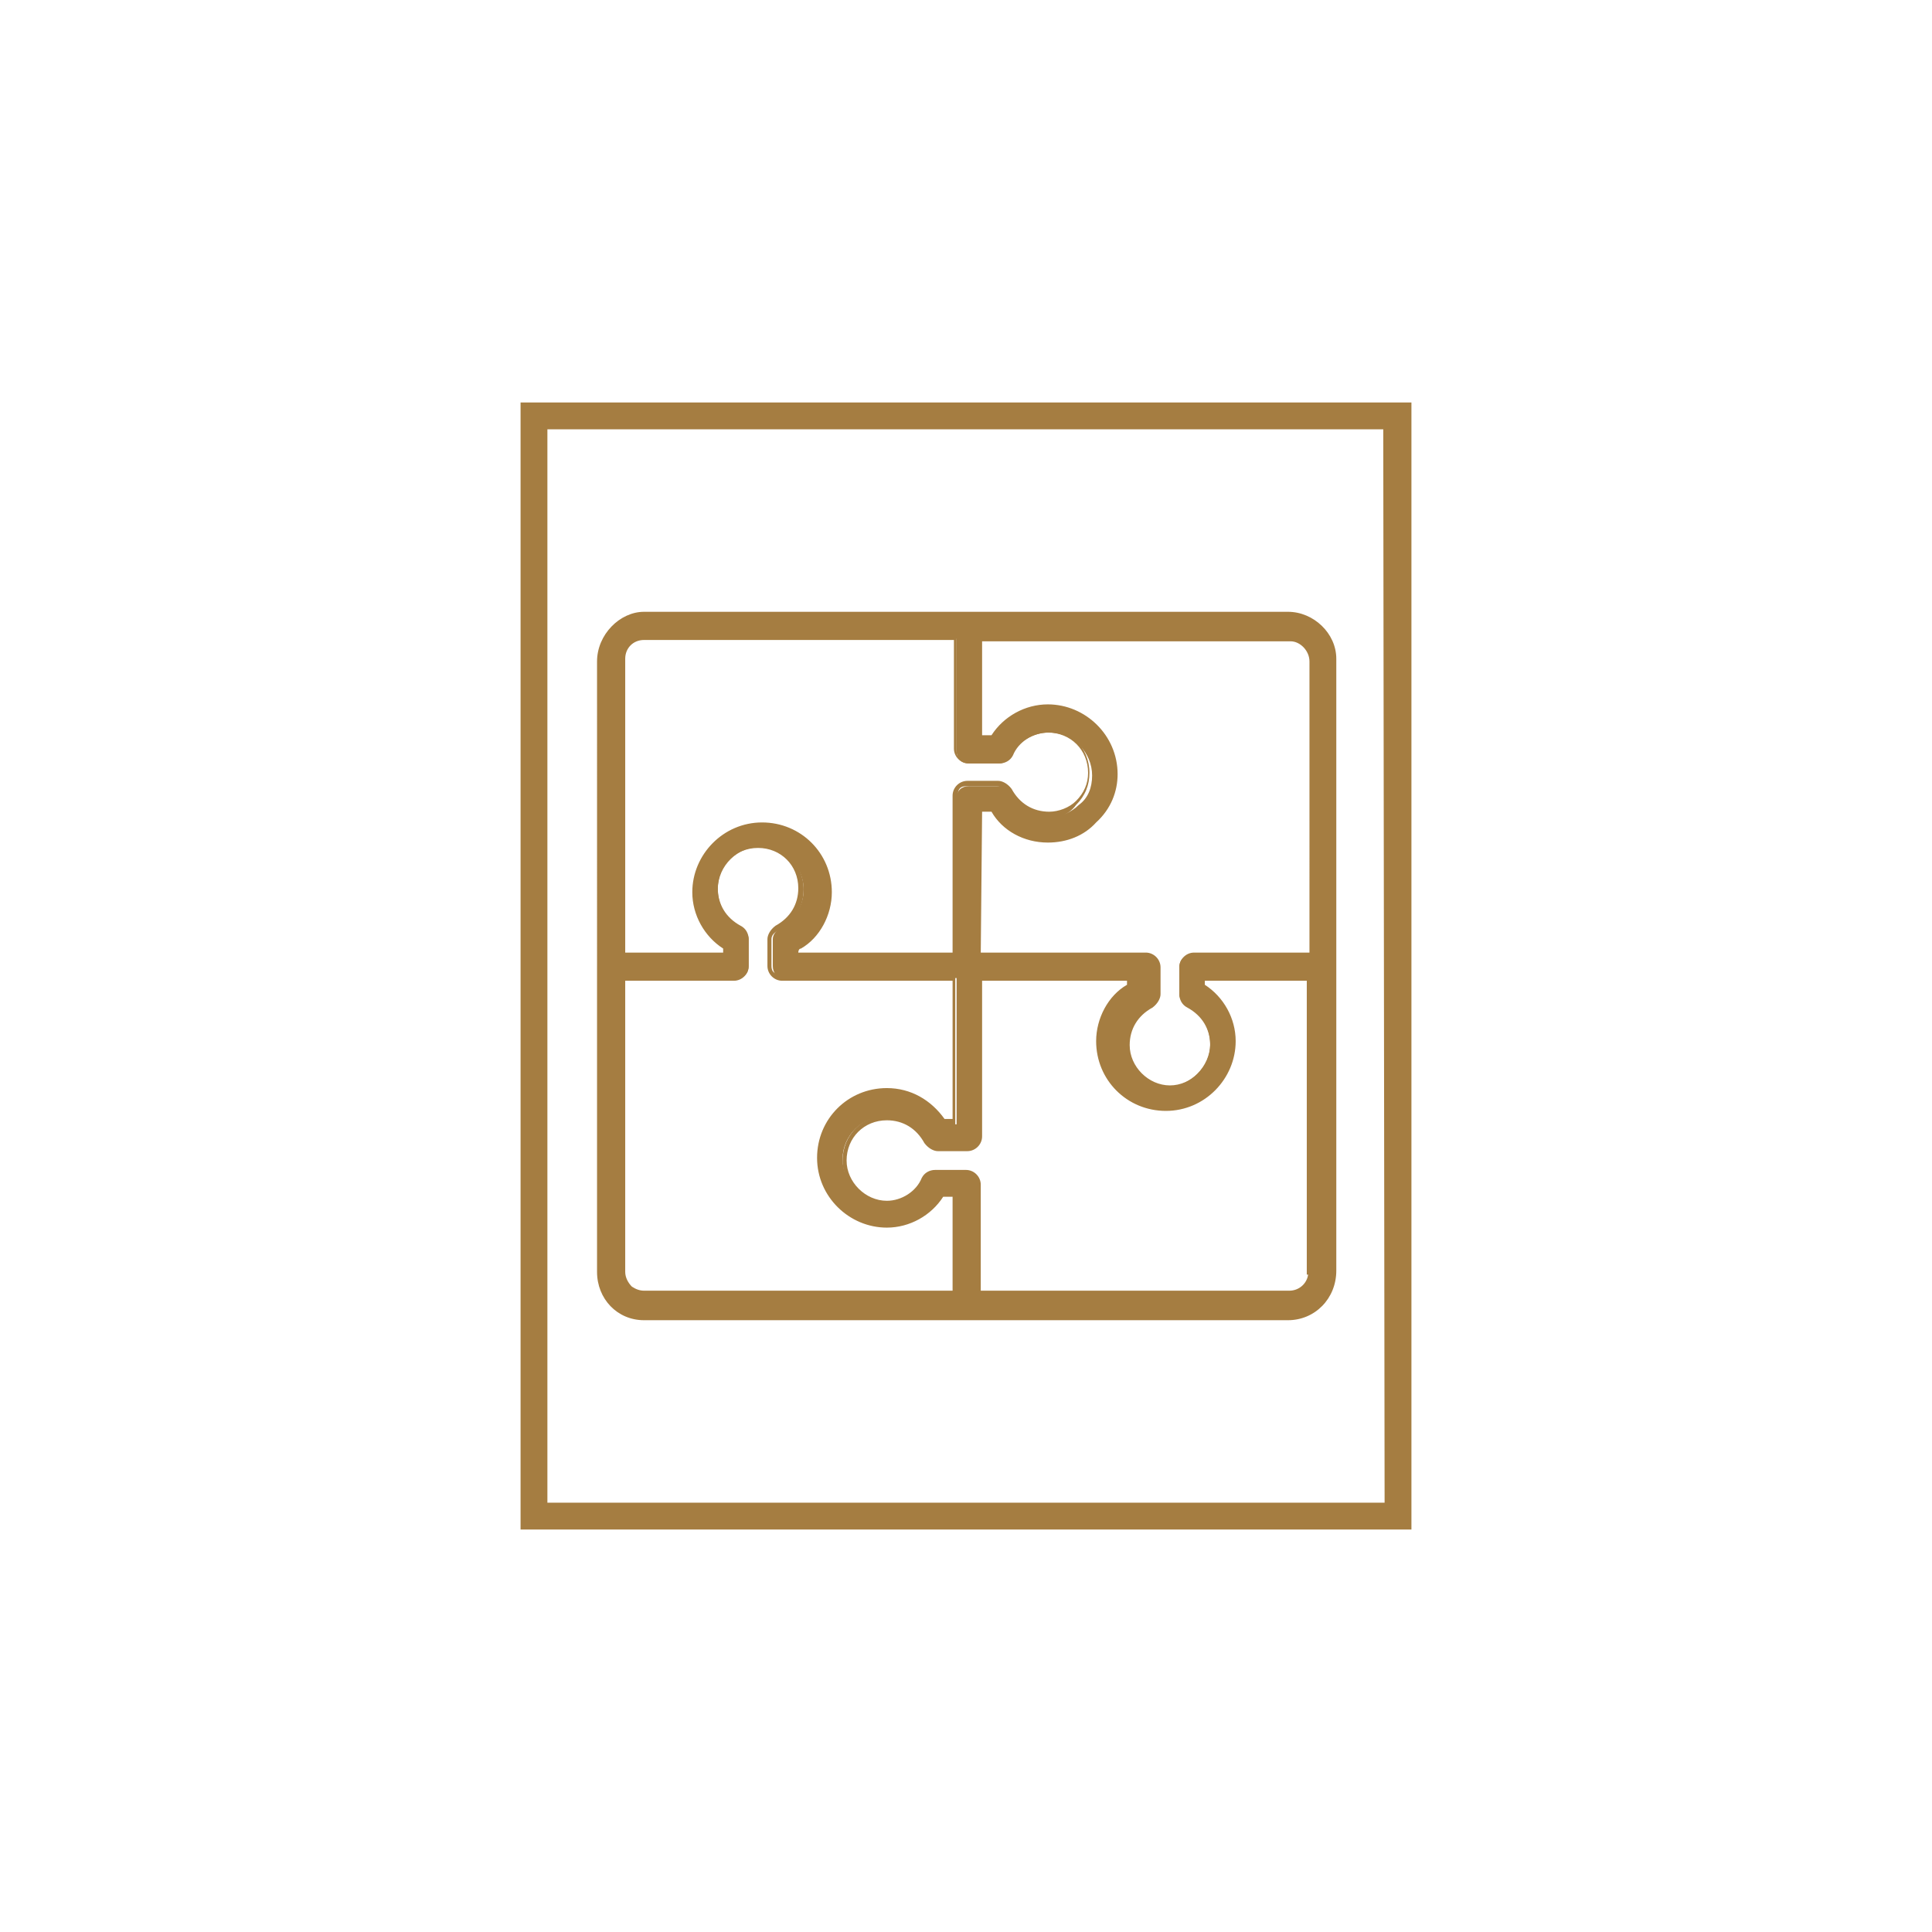
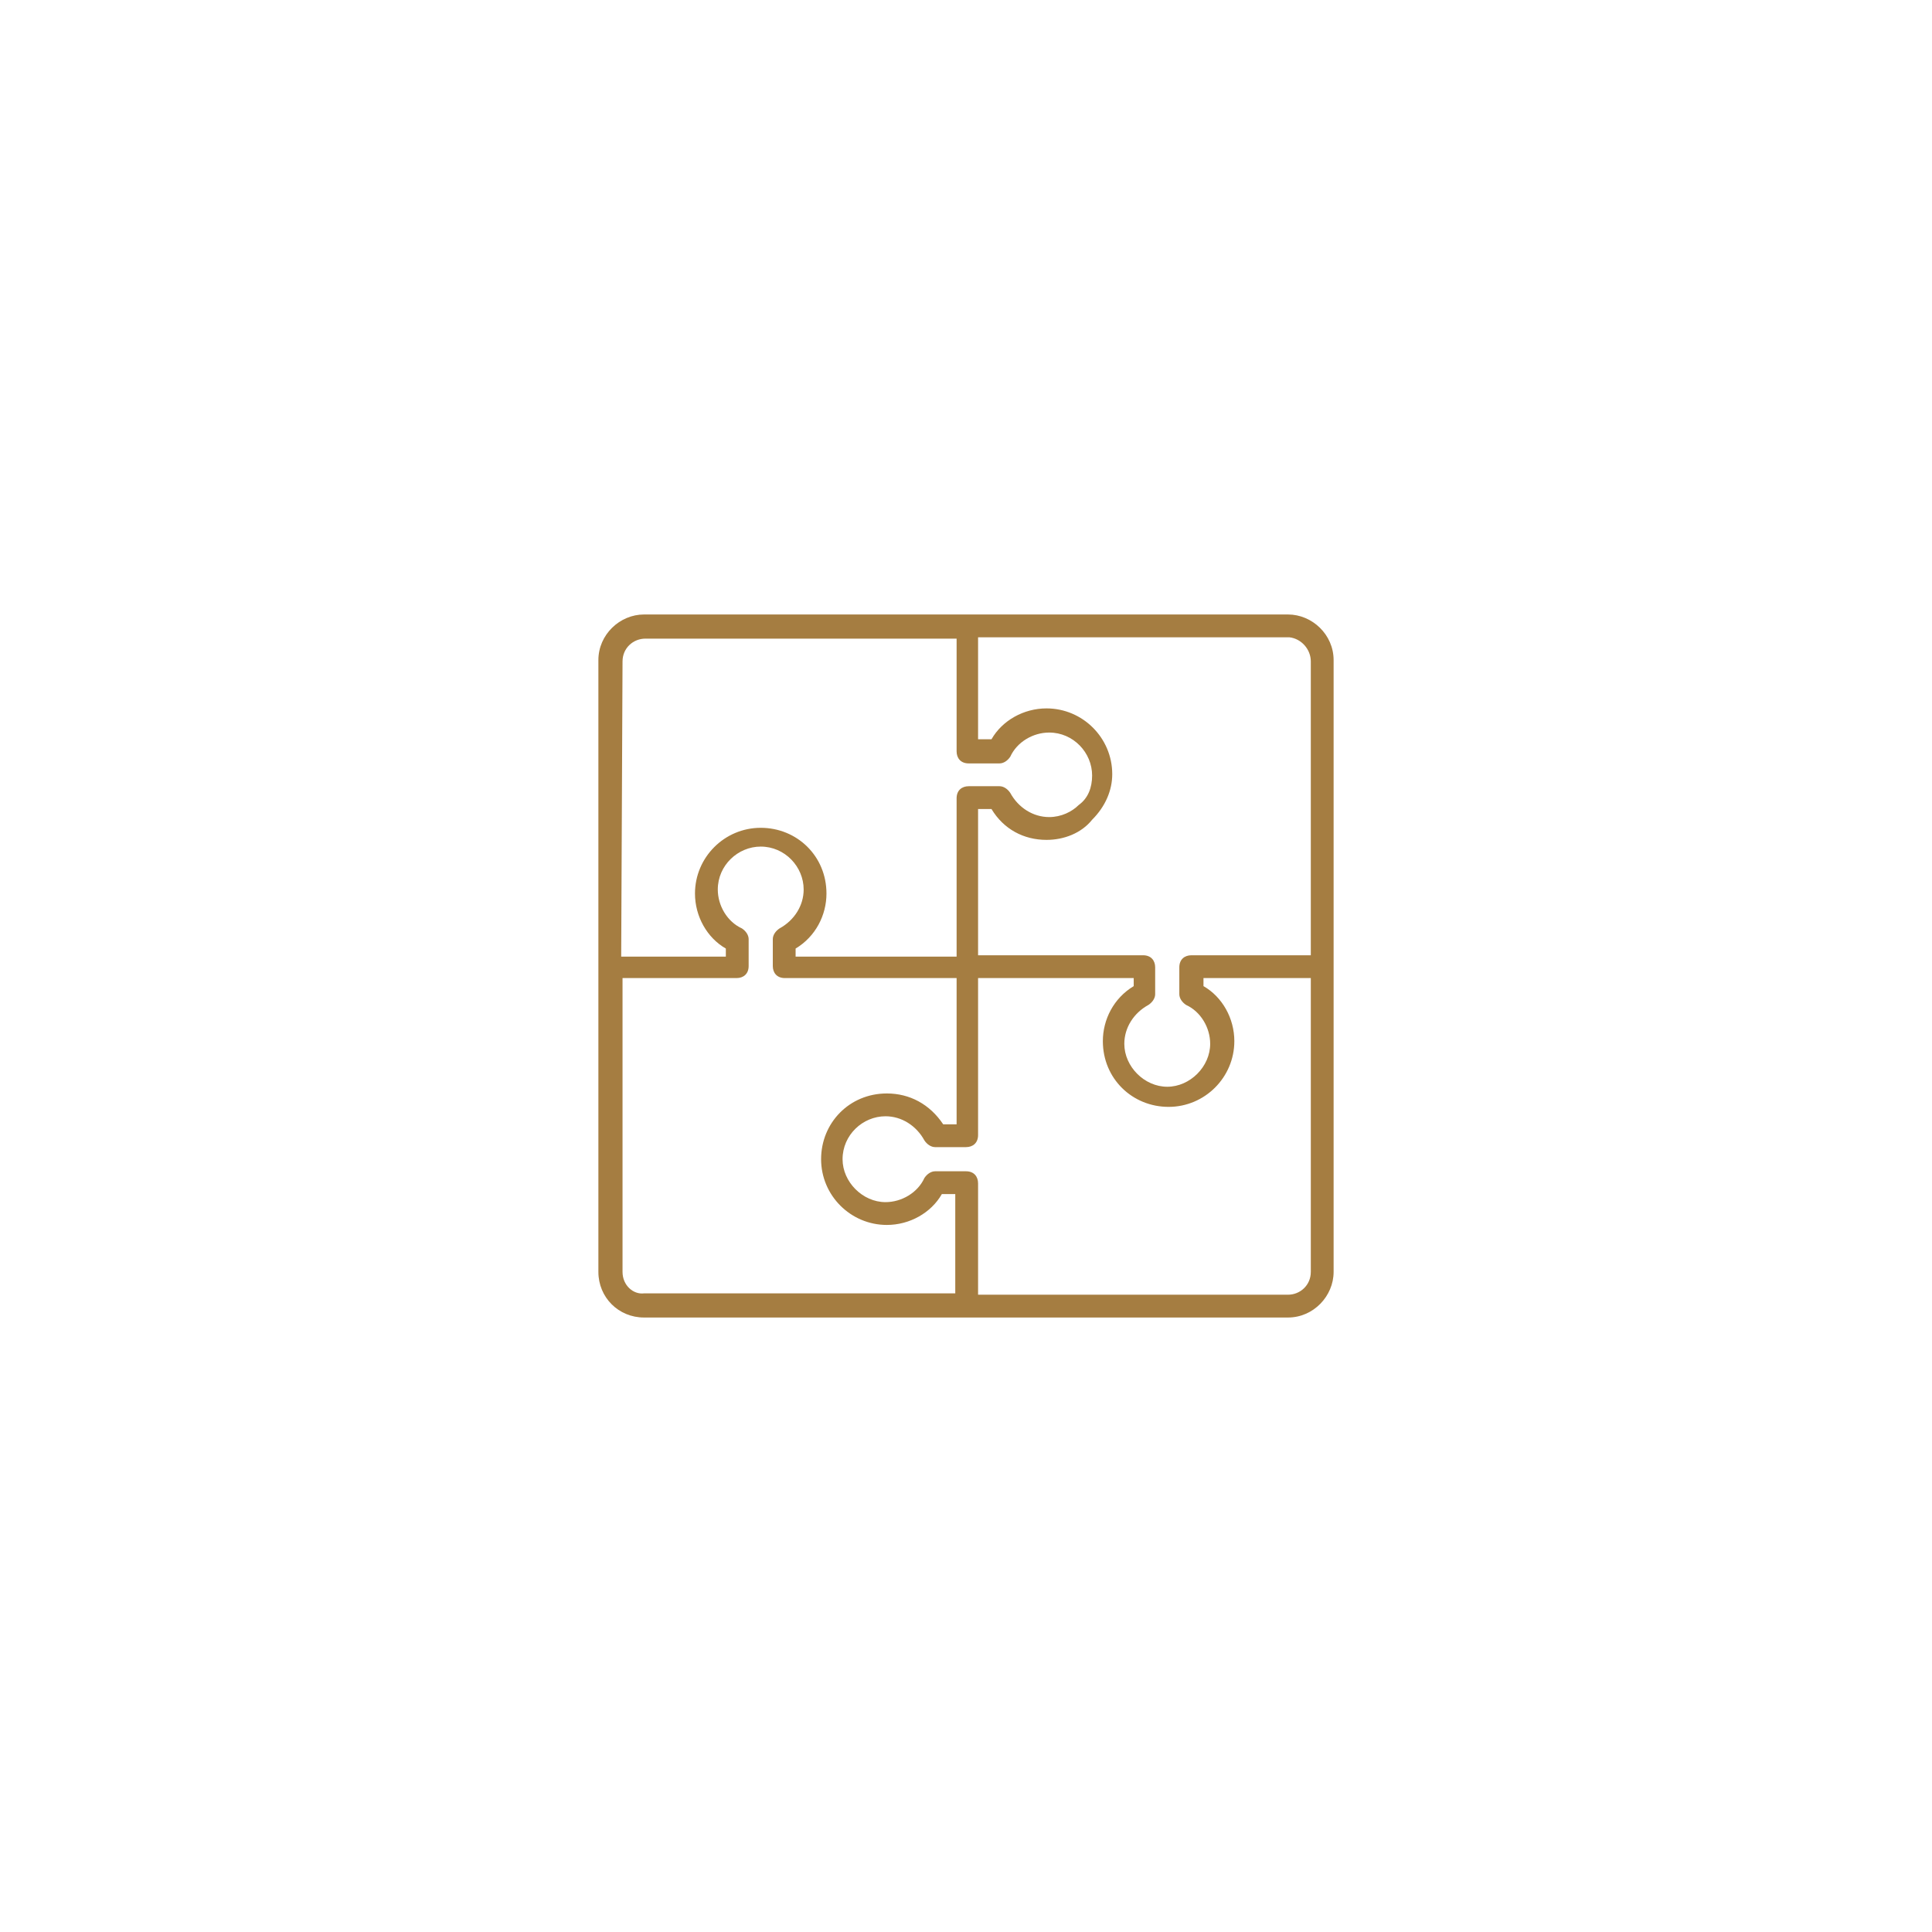
<svg xmlns="http://www.w3.org/2000/svg" version="1.1" id="Layer_1" x="0px" y="0px" viewBox="0 0 144 144" style="enable-background:new 0 0 144 144;" xml:space="preserve">
  <style type="text/css">
	.st0{fill:#A57D41;}
</style>
  <g>
-     <path class="st0" d="M103.2,112H40.8V32h62.3L103.2,112L103.2,112z M105.2,30H38.8V114h66.4L105.2,30L105.2,30z" />
    <g>
      <g>
        <path class="st0" d="M44.6,94.8c0,1.9,1.5,3.4,3.4,3.4c16.8,0,31.2,0,48,0c1.9,0,3.4-1.6,3.4-3.4c0-15.2,0-30.3,0-45.6     c0-1.9-1.6-3.4-3.4-3.4c-16.8,0-31.2,0-48,0c-1.8,0-3.4,1.5-3.4,3.4C44.6,64.4,44.6,79.6,44.6,94.8z M46.4,94.8V72.9h8.5     c0.5,0,0.9-0.3,0.9-0.9v-2c0-0.3-0.2-0.6-0.5-0.8c-1.1-0.5-1.8-1.7-1.8-2.9c0-1.8,1.5-3.2,3.2-3.2c1.8,0,3.2,1.5,3.2,3.2     c0,1.2-0.7,2.3-1.8,2.9c-0.3,0.2-0.5,0.5-0.5,0.8v2c0,0.5,0.3,0.9,0.9,0.9h12.8v10.9h-1c-1-1.5-2.5-2.3-4.2-2.3     c-2.8,0-4.9,2.2-4.9,4.9c0,2.7,2.2,4.9,4.9,4.9c1.7,0,3.3-0.9,4.1-2.3h1v7.4H48C47.2,96.5,46.4,95.8,46.4,94.8z M97.7,94.8     c0,1-0.8,1.7-1.7,1.7H72.9v-8.3c0-0.5-0.3-0.9-0.9-0.9h-2.3c-0.3,0-0.6,0.2-0.8,0.5c-0.5,1.1-1.7,1.8-2.9,1.8     c-1.7,0-3.2-1.5-3.2-3.2c0-1.8,1.5-3.2,3.2-3.2c1.2,0,2.3,0.7,2.9,1.8c0.2,0.3,0.5,0.5,0.8,0.5H72c0.5,0,0.9-0.3,0.9-0.9V72.9     h11.6v0.6c-1.5,0.9-2.3,2.5-2.3,4.1c0,2.8,2.2,4.9,4.9,4.9c2.7,0,4.9-2.2,4.9-4.9c0-1.7-0.9-3.3-2.3-4.1v-0.6h8v21.9L97.7,94.8     L97.7,94.8z M97.7,49.3v21.9h-8.9c-0.5,0-0.9,0.3-0.9,0.9v2c0,0.3,0.2,0.6,0.5,0.8c1.1,0.5,1.8,1.7,1.8,2.9     c0,1.7-1.5,3.2-3.2,3.2s-3.2-1.5-3.2-3.2c0-1.2,0.7-2.3,1.8-2.9c0.3-0.2,0.5-0.5,0.5-0.8v-2c0-0.5-0.3-0.9-0.9-0.9H72.9V60.3h1     c0.9,1.5,2.4,2.3,4.1,2.3c1.3,0,2.6-0.5,3.4-1.5c1-1,1.5-2.2,1.5-3.4c0-2.7-2.2-4.9-4.9-4.9c-1.7,0-3.3,0.9-4.1,2.3h-1v-7.6h23.2     C97,47.6,97.7,48.4,97.7,49.3z M46.4,49.3c0-1,0.8-1.7,1.7-1.7h23.2V56c0,0.5,0.3,0.9,0.9,0.9h2.3c0.3,0,0.6-0.2,0.8-0.5     c0.5-1.1,1.7-1.8,2.9-1.8c1.8,0,3.2,1.5,3.2,3.2c0,0.9-0.3,1.7-1,2.2c-0.5,0.5-1.3,0.9-2.2,0.9c-1.2,0-2.3-0.7-2.9-1.8     c-0.2-0.3-0.5-0.5-0.8-0.5h-2.3c-0.5,0-0.9,0.3-0.9,0.9v11.8H59.3v-0.6c1.5-0.9,2.3-2.5,2.3-4.1c0-2.8-2.2-4.9-4.9-4.9     s-4.9,2.2-4.9,4.9c0,1.7,0.9,3.3,2.3,4.1v0.6h-7.8L46.4,49.3L46.4,49.3z" />
-         <path class="st0" d="M96,98.4H48c-2,0-3.5-1.6-3.5-3.6V49.3c0-2,1.7-3.7,3.5-3.7h48c1.9,0,3.6,1.6,3.6,3.5v45.6     C99.6,96.8,98,98.4,96,98.4z M48,46.1c-1.7,0-3.2,1.5-3.2,3.2v45.5c0,1.7,1.4,3.2,3.2,3.2h48c1.7,0,3.2-1.4,3.2-3.2V49.2     c0-1.7-1.4-3.2-3.2-3.2H48z M47.8,96.7c-0.4,0-0.7-0.2-1.1-0.5c-0.4-0.3-0.6-0.9-0.6-1.4V72.7h8.8c0.4,0,0.6-0.2,0.6-0.6v-2     c0-0.3-0.1-0.5-0.4-0.6c-1.2-0.6-2-1.7-2-3.2c0-1.9,1.5-3.4,3.4-3.4s3.4,1.5,3.4,3.4c0,1.3-0.7,2.5-2,3.1     c-0.3,0.2-0.4,0.4-0.4,0.6v2c0,0.4,0.2,0.6,0.6,0.6h13.1V84H70l-0.1-0.1c-0.8-1.4-2.3-2.2-3.9-2.2c-2.6,0-4.7,2.1-4.7,4.7     c0,2.5,2.2,4.7,4.7,4.7c1.7,0,3.2-0.9,3.9-2.2l0.1-0.1h1.4v7.8H48C48,96.7,47.9,96.7,47.8,96.7z M46.6,73.1v21.7     c0,0.4,0.2,0.8,0.5,1.1c0.3,0.2,0.6,0.3,0.9,0.3h23v-7h-0.7c-0.9,1.4-2.5,2.3-4.2,2.3c-2.8,0-5.2-2.3-5.2-5.2s2.3-5.2,5.2-5.2     c1.8,0,3.3,0.9,4.3,2.3H71V73.1H58.3c-0.6,0-1.1-0.5-1.1-1.1v-2c0-0.3,0.2-0.7,0.6-1c1.1-0.6,1.7-1.6,1.7-2.8c0-1.7-1.3-3-3-3     s-3,1.3-3,3c0,1.2,0.6,2.2,1.7,2.8c0.4,0.2,0.6,0.6,0.6,1v2c0,0.6-0.5,1.1-1.1,1.1H46.6z M96.1,96.7H72.7v-8.5     c0-0.4-0.2-0.6-0.6-0.6h-2.3c-0.3,0-0.5,0.1-0.6,0.4c-0.5,1.1-1.7,1.9-3,1.9c-1.8,0-3.4-1.6-3.4-3.4c0-1.9,1.5-3.4,3.4-3.4     c1.3,0,2.5,0.7,3.1,1.9c0.2,0.3,0.4,0.4,0.6,0.4H72c0.4,0,0.6-0.2,0.6-0.6v-12h12v0.9h-0.1c-1.4,0.8-2.2,2.3-2.2,3.9     c0,2.6,2.1,4.7,4.7,4.7c2.5,0,4.7-2.2,4.7-4.7c0-1.7-0.8-3.2-2.2-3.9l-0.1-0.1v-0.9h8.5v21.9h0.1v0.2     C97.9,95.8,97.1,96.7,96.1,96.7z M73.1,96.2h23c0.7,0,1.3-0.5,1.4-1.2h-0.1V73.1h-7.6v0.3c1.4,0.9,2.3,2.5,2.3,4.2     c0,2.8-2.3,5.2-5.2,5.2s-5.2-2.3-5.2-5.2c0-1.7,0.9-3.4,2.3-4.2v-0.3H73.2v11.6c0,0.6-0.5,1.1-1.1,1.1h-2.2c-0.3,0-0.7-0.2-1-0.6     c-0.6-1.1-1.6-1.7-2.8-1.7c-1.7,0-3,1.3-3,3c0,1.6,1.4,3,3,3c1.1,0,2.2-0.7,2.6-1.7c0.2-0.4,0.6-0.6,1-0.6h2.3     c0.6,0,1.1,0.5,1.1,1.1C73.1,88.2,73.1,96.2,73.1,96.2z M87.1,81.2c-1.8,0-3.4-1.6-3.4-3.4c0-1.3,0.7-2.5,1.9-3.2     c0.2-0.1,0.4-0.3,0.4-0.6v-2c0-0.4-0.2-0.6-0.6-0.6H72.7V60h1.4l0.1,0.1c0.8,1.4,2.3,2.2,3.9,2.2c1.3,0,2.5-0.5,3.3-1.4     c0.9-0.9,1.4-2.1,1.4-3.3c0-2.5-2.2-4.7-4.7-4.7c-1.7,0-3.2,0.9-3.9,2.2l-0.1,0.1h-1.4v-8h23.4c1,0,1.8,0.9,1.8,2v22.1h-9.1     c-0.4,0-0.6,0.2-0.6,0.6v2c0,0.3,0.1,0.5,0.4,0.6c1.2,0.6,1.9,1.7,1.9,3.2C90.5,79.6,88.9,81.2,87.1,81.2z M73.1,71h12.3     c0.6,0,1.1,0.5,1.1,1.1v2c0,0.3-0.2,0.7-0.6,1c-1.1,0.6-1.7,1.6-1.7,2.8c0,1.6,1.4,3,3,3s3-1.4,3-3c0-1.2-0.6-2.2-1.7-2.8     c-0.4-0.2-0.6-0.6-0.6-1v-2c0-0.6,0.5-1.1,1.1-1.1h8.6V49.3c0-0.8-0.7-1.5-1.4-1.5h-23v7h0.7c0.9-1.4,2.5-2.3,4.2-2.3     c2.8,0,5.2,2.3,5.2,5.2c0,1.3-0.5,2.6-1.6,3.6c-0.9,1-2.2,1.5-3.6,1.5c-1.8,0-3.4-0.9-4.2-2.3h-0.7L73.1,71L73.1,71z M71.4,71.4     H59.1v-0.9l0.1-0.1c1.4-0.8,2.2-2.3,2.2-3.9c0-2.6-2.1-4.7-4.7-4.7c-2.5,0-4.7,2.2-4.7,4.7c0,1.7,0.8,3.2,2.2,3.9l0.1,0.1v0.9     h-8.2V49.3c0-1,0.9-1.8,1.8-1.8h23.4V56c0,0.4,0.2,0.6,0.6,0.6h2.3c0.3,0,0.5-0.1,0.6-0.4c0.5-1.1,1.7-2,3-2     c1.9,0,3.4,1.5,3.4,3.4c0,0.9-0.3,1.7-1,2.4C79.7,60.7,78.9,61,78,61c-1.3,0-2.5-0.7-3.1-2c-0.1-0.2-0.3-0.4-0.6-0.4H72     c-0.4,0-0.6,0.2-0.6,0.6C71.4,59.3,71.4,71.4,71.4,71.4z M59.5,71H71V59.3c0-0.6,0.5-1.1,1.1-1.1h2.3c0.3,0,0.7,0.2,1,0.6     c0.6,1.1,1.6,1.7,2.8,1.7c0.7,0,1.5-0.3,2-0.8c0.6-0.6,0.9-1.3,0.9-2.1c0-1.7-1.3-3-3-3c-1.1,0-2.2,0.7-2.6,1.7     c-0.2,0.4-0.6,0.6-1,0.6h-2.3c-0.6,0-1.1-0.5-1.1-1.1v-8.1H48c-0.8,0-1.4,0.6-1.4,1.4V71h7.3v-0.3c-1.4-0.9-2.3-2.5-2.3-4.2     c0-2.8,2.3-5.2,5.2-5.2s5.2,2.3,5.2,5.2c0,1.7-0.9,3.4-2.3,4.2C59.5,70.7,59.5,71,59.5,71z" />
      </g>
    </g>
  </g>
</svg>